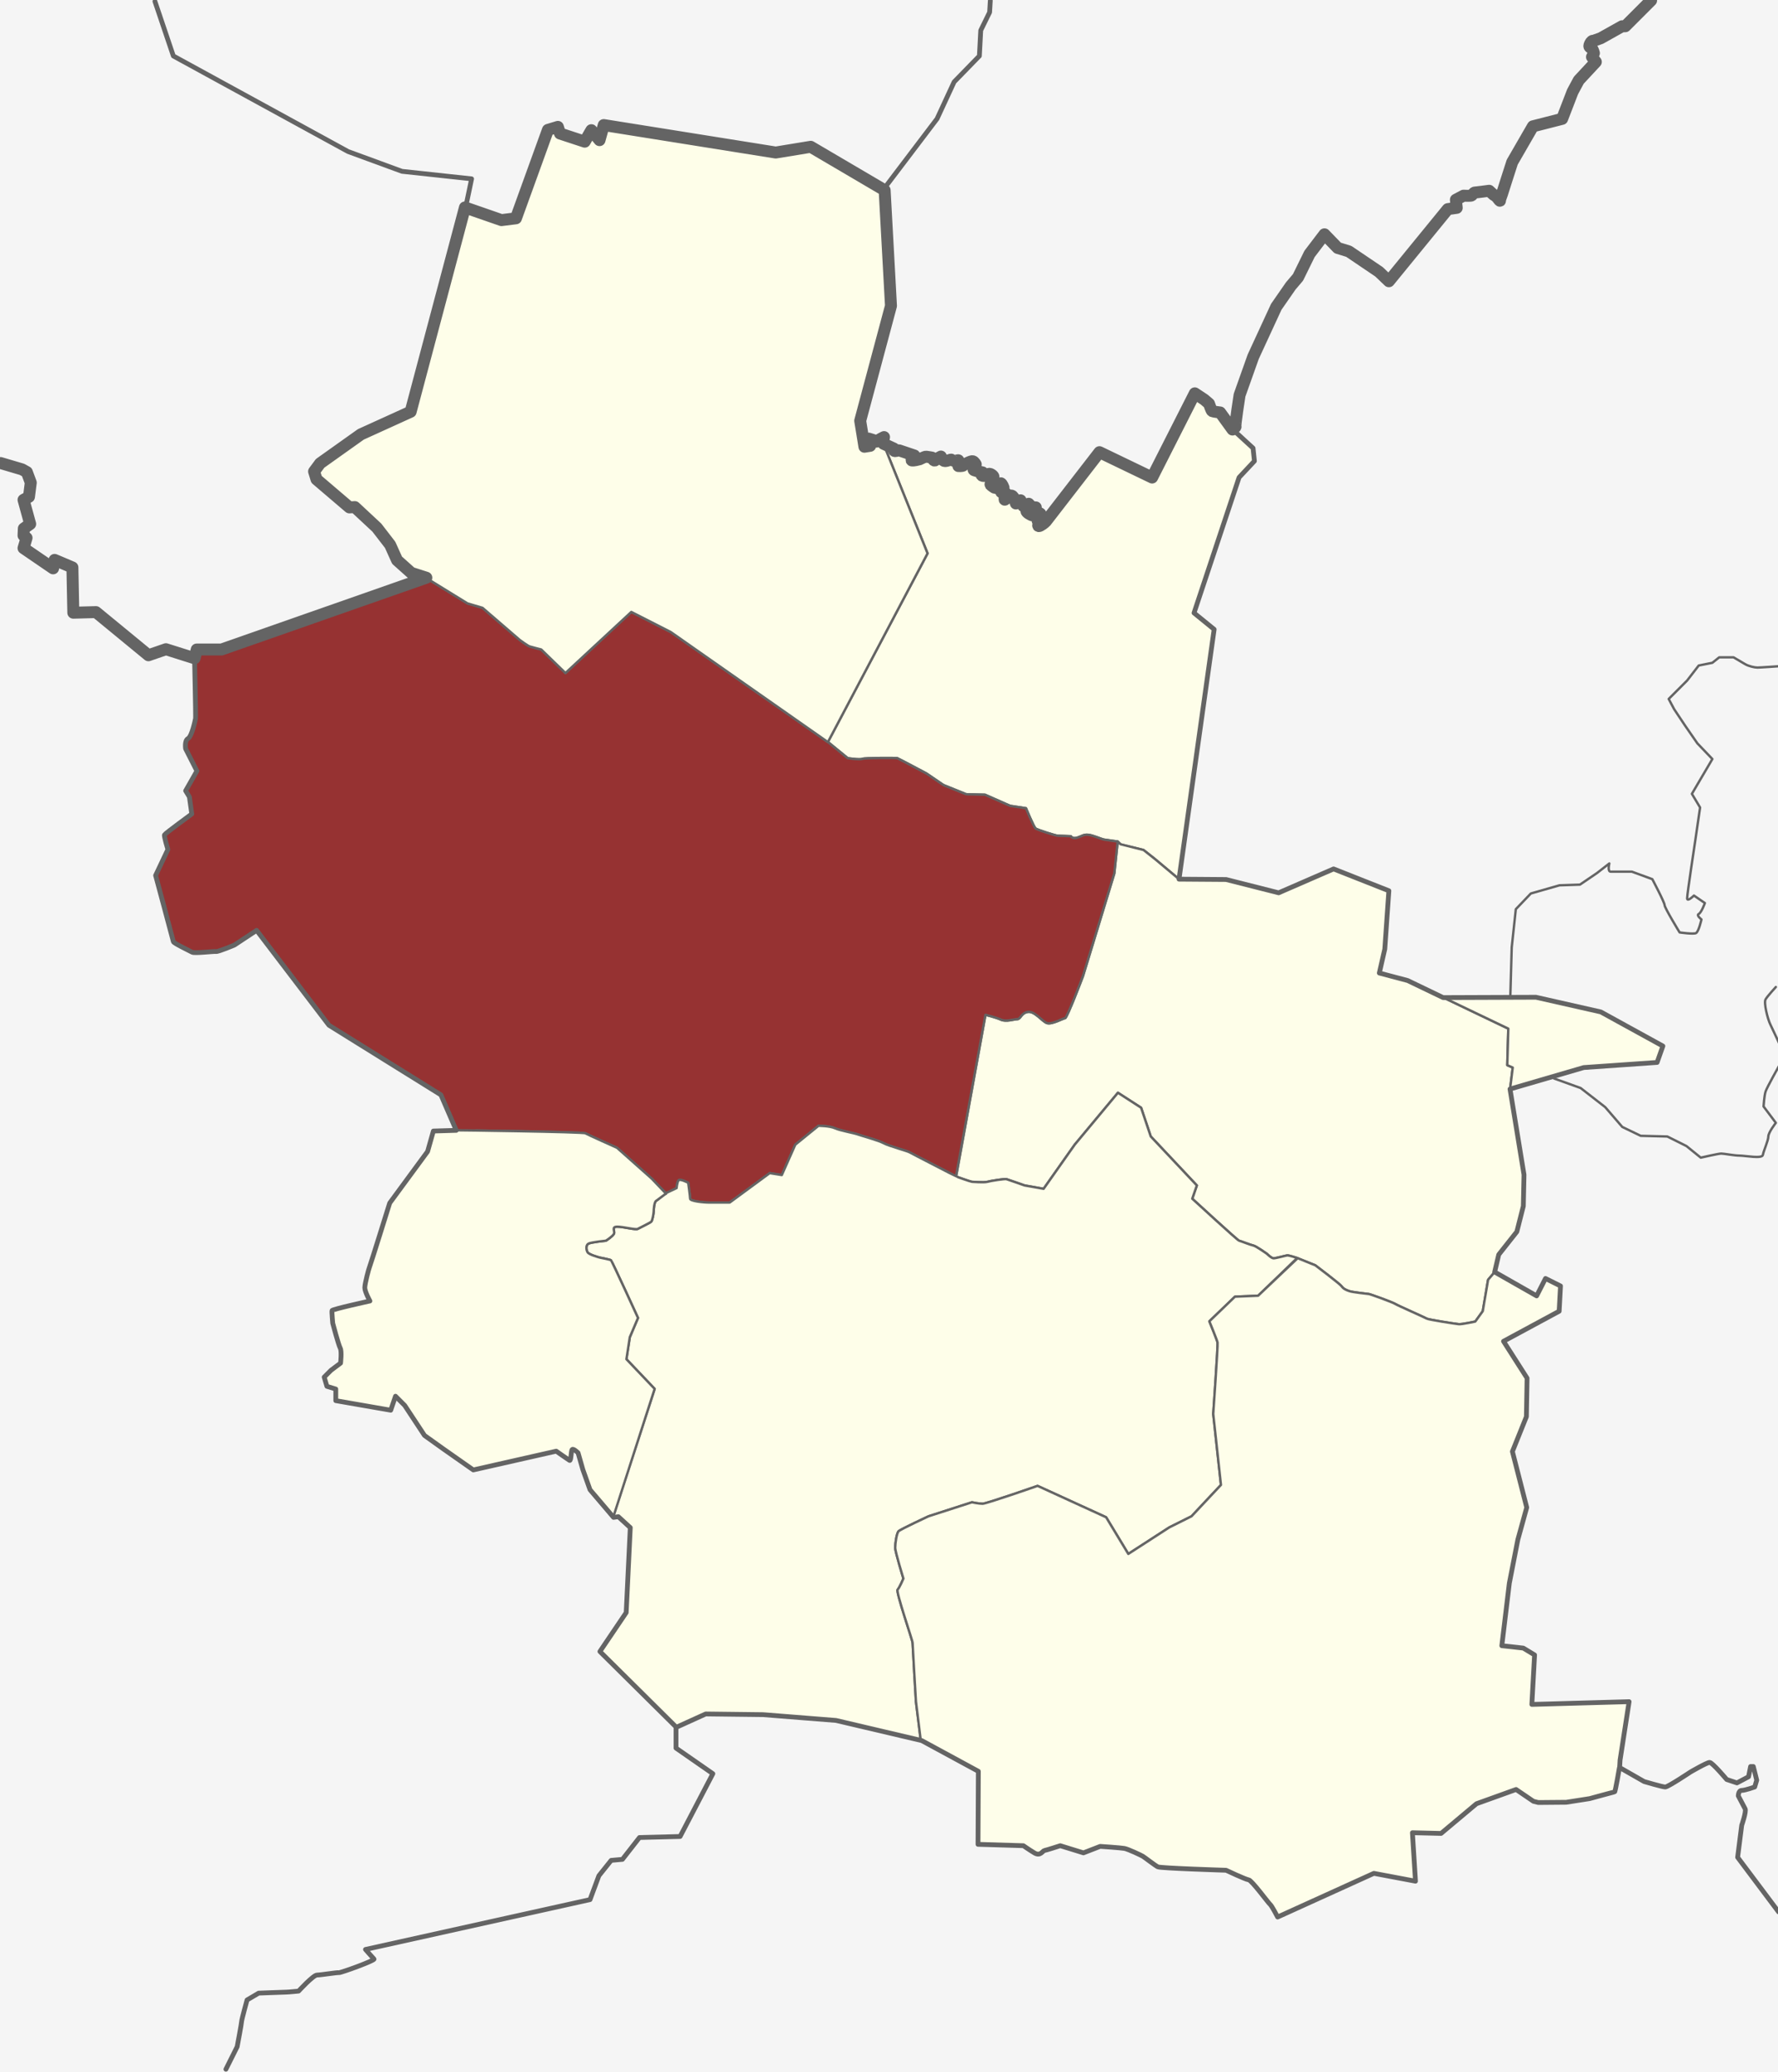
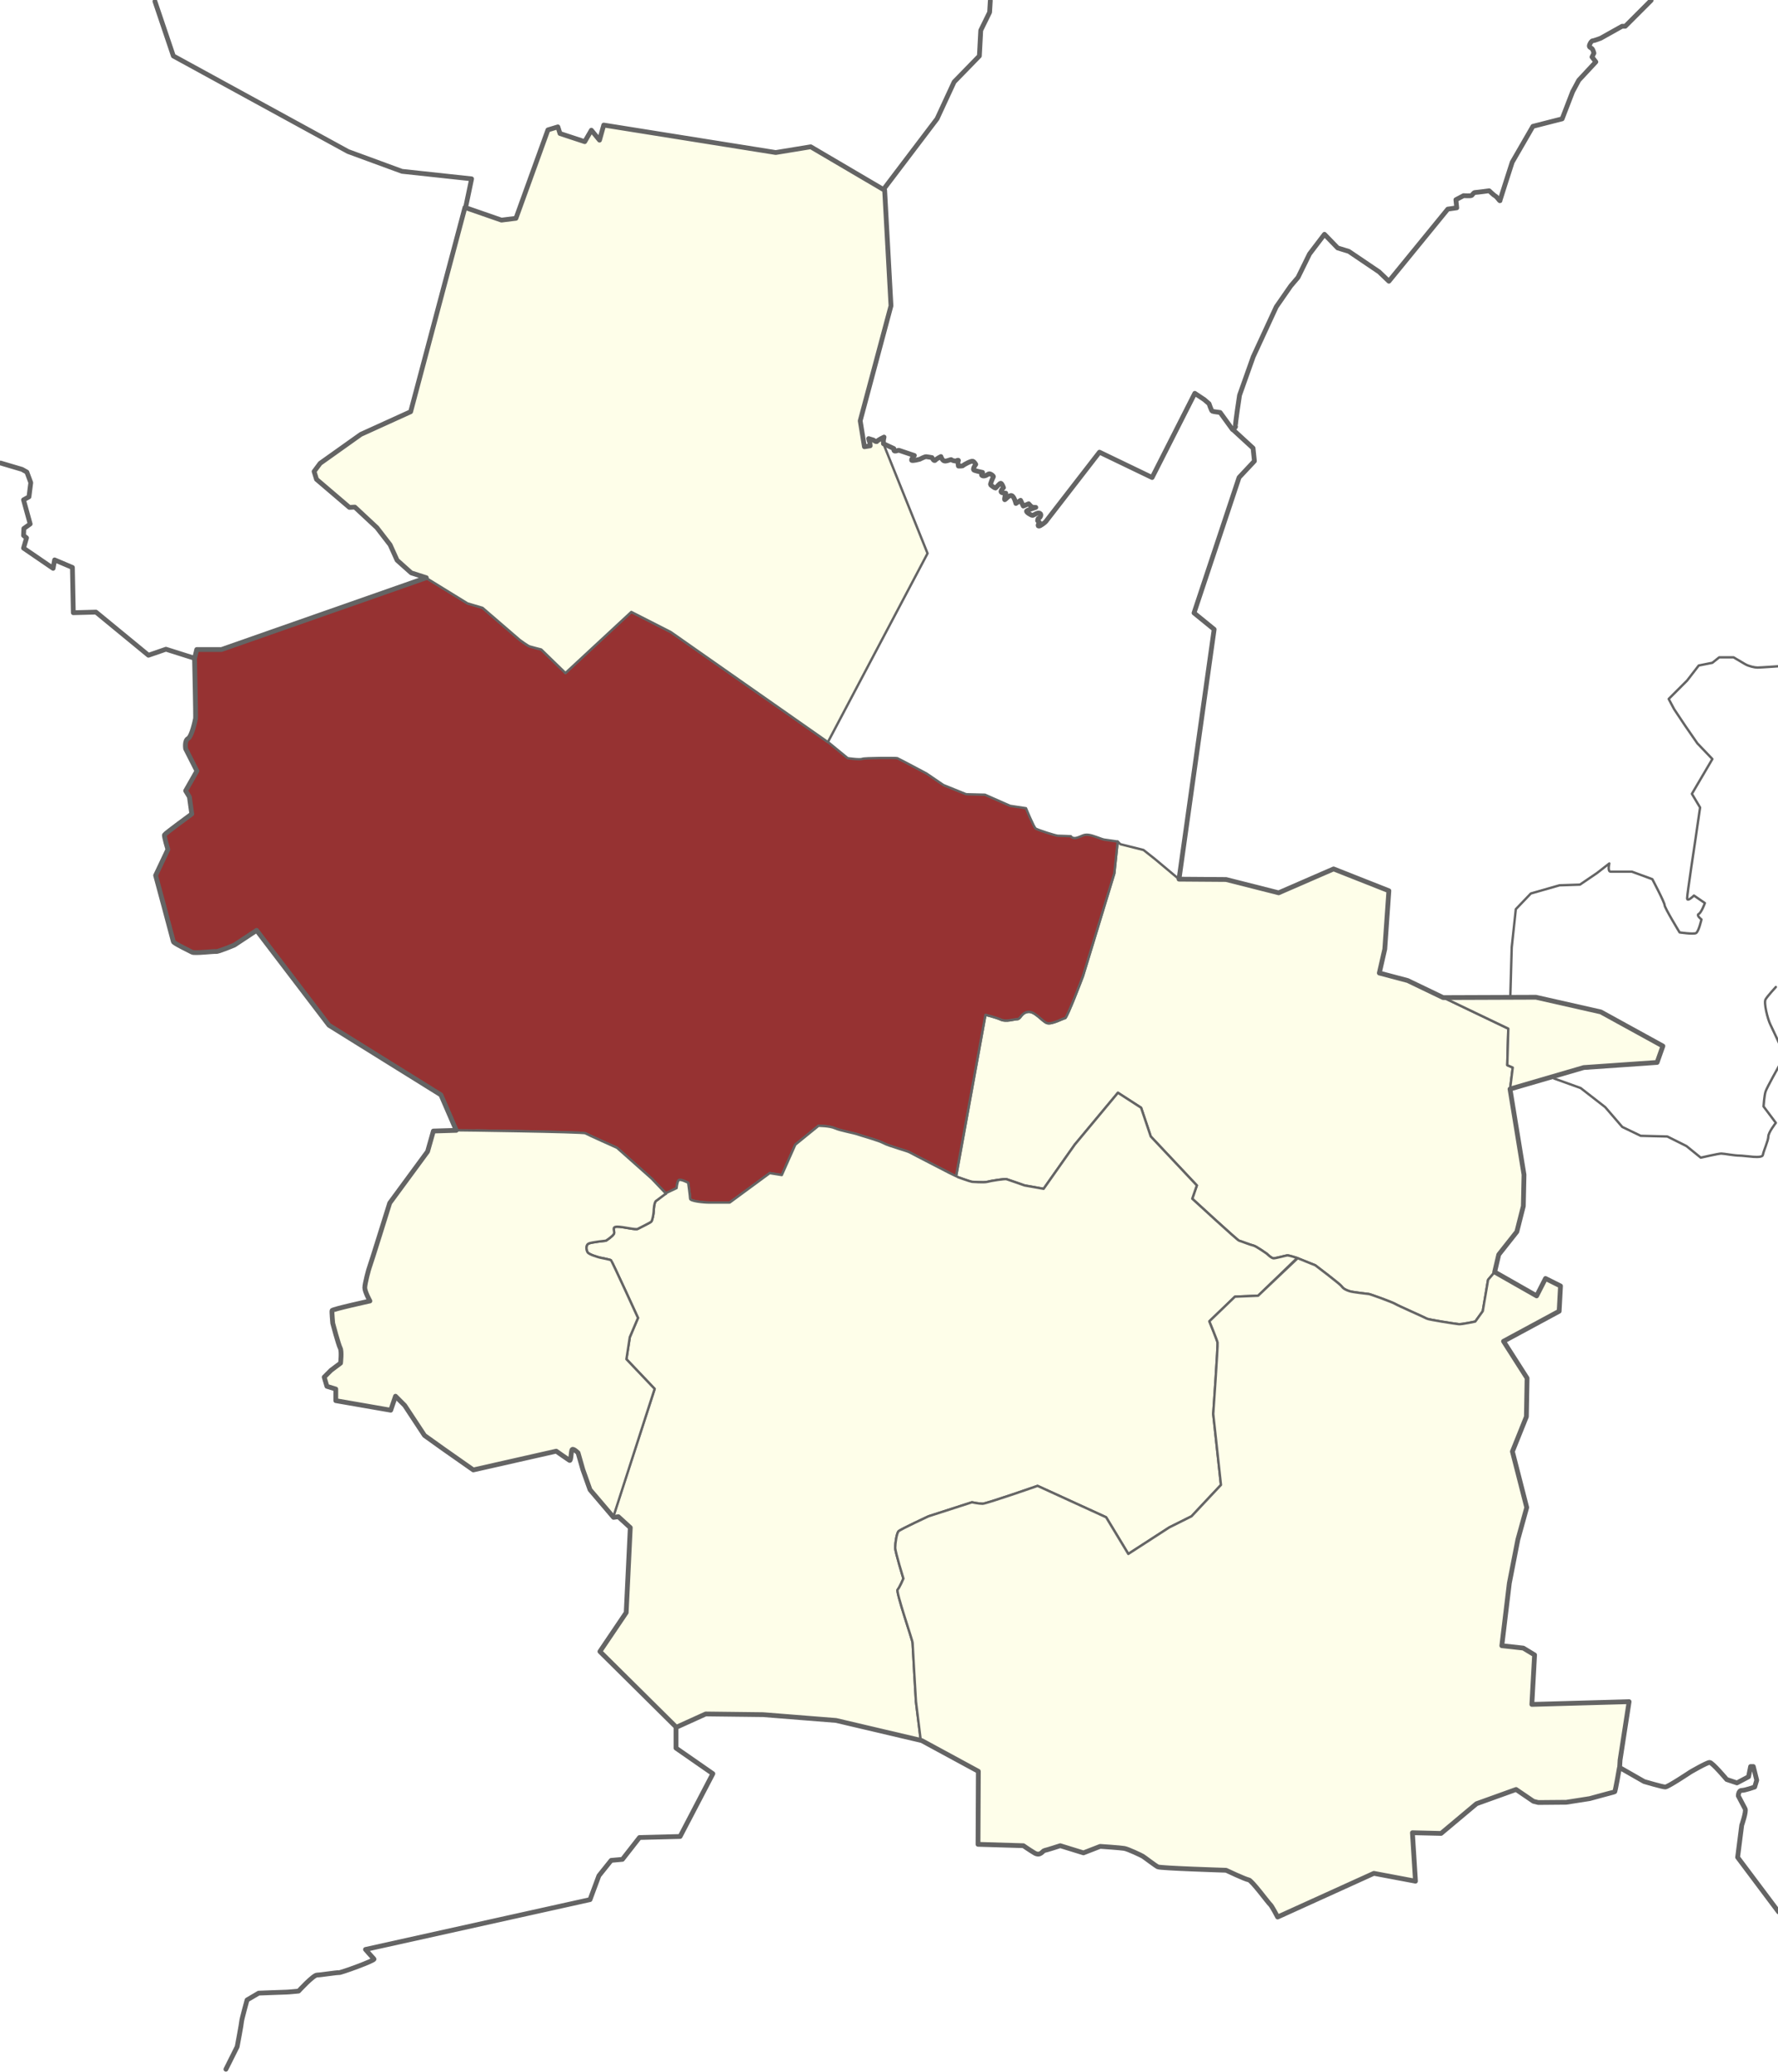
<svg xmlns="http://www.w3.org/2000/svg" xmlns:ns1="http://sodipodi.sourceforge.net/DTD/sodipodi-0.dtd" xmlns:ns2="http://www.inkscape.org/namespaces/inkscape" width="744.09" height="867.147" id="svg2" ns1:version="0.32" ns2:version="0.46" version="1.0" ns1:docname="Billund_municipality.svg" ns2:output_extension="org.inkscape.output.svg.inkscape">
  <defs id="defs4" />
  <ns1:namedview id="base" pagecolor="#ffffff" bordercolor="#666666" borderopacity="1.0" ns2:pageopacity="0.0" ns2:pageshadow="2" ns2:zoom="0.6189191" ns2:cx="442.80769" ns2:cy="421.27993" ns2:document-units="px" ns2:current-layer="svg2" showgrid="false" ns2:window-width="1680" ns2:window-height="964" ns2:window-x="-4" ns2:window-y="-4" />
-   <rect y="0" x="0" height="867.147" width="744.09" id="Denmark-BG" style="opacity:1;fill:#f5f5f5;fill-opacity:1;fill-rule:evenodd;stroke:none;stroke-width:1;stroke-linecap:round;stroke-linejoin:round;stroke-miterlimit:4;stroke-dasharray:none;stroke-dashoffset:0;stroke-opacity:1" />
  <g id="Billund_municipality">
-     <path id="Filskov_sogn" style="fill:#fefee9;fill-rule:evenodd;stroke:#646464;stroke-width:1;stroke-linecap:round;stroke-linejoin:round;stroke-miterlimit:4;stroke-dasharray:none;stroke-opacity:1;fill-opacity:1" d="M 469.114,353.399 L 478.556,355.671 C 478.556,355.671 482.898,359.104 483.403,359.508 C 483.908,359.912 493.3,367.789 493.355,367.835 L 508.121,263.343 L 499.695,256.488 L 518.546,199.792 L 524.973,192.937 L 524.401,187.511 L 517.404,181.227 L 515.804,179.737 L 510.625,172.594 C 510.625,172.594 507.679,172.237 507.321,172.058 C 506.964,171.879 505.982,168.933 505.982,168.933 L 504.018,167.237 L 500.026,164.586 L 482.158,199.815 L 460.124,189.209 C 460.124,189.209 437.901,217.935 437.649,218.251 C 437.396,218.566 435.313,220.271 434.681,220.145 C 434.05,220.018 434.997,218.566 434.997,218.566 L 434.239,217.872 C 434.239,217.872 434.302,216.798 434.744,216.798 C 435.186,216.798 436.133,215.283 435.186,214.778 C 434.239,214.273 432.661,215.599 432.156,215.662 C 431.651,215.725 429.252,214.273 429.631,213.831 C 430.009,213.389 433.482,212.316 433.482,212.316 C 433.482,212.316 432.598,212.253 432.156,212.253 C 431.714,212.253 430.514,210.801 430.514,210.801 L 428.242,211.748 L 427.105,209.349 L 425.148,210.674 C 425.148,210.674 424.453,207.707 423.38,207.391 C 422.307,207.076 420.981,208.907 420.539,209.096 C 420.097,209.285 420.918,206.381 420.918,206.381 C 420.918,206.381 419.276,206.381 418.961,205.876 C 418.645,205.371 419.971,204.045 419.971,204.045 C 419.971,204.045 419.34,202.278 418.834,202.214 C 418.329,202.151 416.814,204.235 416.562,204.235 C 416.309,204.235 414.731,203.098 414.541,202.846 C 414.352,202.593 415.488,199.878 415.741,199.563 C 415.993,199.247 414.415,197.984 413.784,198.3 C 413.152,198.616 412.332,199.373 411.258,199.121 C 410.185,198.868 411.195,197.669 411.195,197.669 C 411.195,197.669 408.733,197.164 407.723,196.785 C 406.713,196.406 408.354,194.323 408.354,194.323 C 408.354,194.323 407.786,193.186 407.091,192.997 C 406.397,192.807 403.43,194.386 403.114,194.765 C 402.798,195.143 401.094,195.017 401.094,195.017 C 401.094,195.017 400.715,193.249 401.031,192.871 C 401.346,192.492 400.715,192.492 400.273,192.807 C 399.831,193.123 398.379,192.618 398.19,192.365 C 398,192.113 396.611,192.934 395.475,192.934 C 394.338,192.934 393.77,191.04 393.77,191.04 C 393.77,191.04 392.065,191.86 391.434,192.555 C 390.803,193.249 390.045,191.482 390.045,191.482 C 390.045,191.482 388.341,191.166 387.646,191.103 C 386.952,191.04 385.247,192.05 384.868,192.176 C 384.489,192.302 382.343,192.807 381.648,192.681 C 380.954,192.555 382.658,190.598 382.658,190.598 C 382.658,190.598 376.724,188.577 376.282,188.451 C 375.84,188.325 375.145,188.83 374.514,188.767 C 373.883,188.704 374.072,187.693 374.072,187.693 L 369.757,185.796 L 388.177,231.563 L 346.471,310.481 L 354.752,317.247 C 354.752,317.247 359.851,318.004 360.81,317.55 C 361.77,317.096 375.049,317.096 375.503,317.247 C 375.958,317.399 387.722,323.659 387.722,323.659 L 394.842,328.507 L 404.334,332.344 L 412.211,332.546 L 422.713,337.191 L 429.378,338.201 C 429.378,338.201 432.609,346.078 433.417,346.684 C 434.225,347.289 441.899,349.713 442.707,349.713 C 443.515,349.713 448.16,349.915 448.16,349.915 C 448.16,349.915 448.766,351.127 450.786,350.521 C 452.806,349.915 453.411,349.107 455.431,349.309 C 457.451,349.511 460.884,351.127 462.096,351.329 C 463.308,351.531 467.751,352.137 467.751,352.137 L 469.114,353.399 z" ns1:nodetypes="ccscccccccccscccccssccsssscsccccsscscsssssscscsscsssscscssscsscccccssccccccsscssscc" />
    <path id="Grene_sogn" style="fill:#fefee9;fill-opacity:1;fill-rule:evenodd;stroke:#646464;stroke-width:1;stroke-linecap:round;stroke-linejoin:round;stroke-miterlimit:4;stroke-dasharray:none;stroke-opacity:1" d="M 603.947,417.365 L 631.224,430.432 L 630.795,445.713 L 633.08,446.712 L 631.938,455.852 L 637.793,491.555 L 637.508,504.693 L 634.794,515.404 L 627.225,524.973 L 625.398,532.424 L 622.759,535.521 L 620.537,548.649 L 617.407,552.991 C 617.407,552.991 611.853,554.203 610.54,554.102 C 609.227,554.001 597.715,552.183 597.11,551.779 C 596.504,551.375 584.992,546.326 583.881,545.619 C 582.77,544.912 573.581,541.58 572.874,541.479 C 572.167,541.378 566.209,540.772 564.694,540.267 C 563.179,539.762 562.17,539.257 561.463,538.247 C 560.756,537.237 550.456,529.462 550.456,529.462 L 542.882,526.432 C 542.68,526.331 539.348,525.221 538.641,525.322 C 537.934,525.423 533.894,526.533 532.986,526.533 C 532.077,526.533 530.158,524.615 530.158,524.615 C 530.158,524.615 525.614,521.383 524.503,521.181 C 523.392,520.979 519.151,519.263 518.545,519.162 C 517.939,519.061 498.955,501.591 498.955,501.591 L 500.873,496.037 L 481.586,475.537 L 477.546,463.52 L 467.852,457.259 L 449.776,478.971 L 436.749,497.45 L 428.772,496.037 C 428.772,496.037 421.905,493.613 421.198,493.411 C 420.491,493.209 414.634,494.118 413.22,494.522 C 411.807,494.926 407.161,494.522 406.758,494.522 C 406.354,494.522 399.992,492.3 400.143,492.3 L 412.413,424.642 C 412.413,424.642 416.654,425.652 418.875,426.662 C 421.097,427.671 424.328,426.46 425.742,426.46 C 427.156,426.46 427.358,423.834 430.185,423.43 C 433.013,423.026 436.042,427.268 438.062,428.075 C 440.082,428.883 444.929,426.056 445.737,426.056 C 446.545,426.056 453.209,408.485 453.209,408.485 L 466.337,365.466 L 467.751,352.137 L 468.862,353.247 L 478.556,355.671 C 478.556,355.671 482.898,359.104 483.403,359.508 C 483.908,359.912 493.3,367.789 493.355,367.835 L 513.119,368.024 L 535.112,373.593 L 558.105,363.596 L 581.24,372.736 L 579.526,397.157 L 577.241,407.154 L 589.095,410.296 L 603.947,417.365 z" ns1:nodetypes="cccccccccccccssssssccsscssccccccccsssccssssscccccsccccccccc" />
    <path id="Grindsted_sogn" style="fill:#963232;fill-opacity:1;fill-rule:evenodd;stroke:#646464;stroke-width:1;stroke-linecap:round;stroke-linejoin:round;stroke-miterlimit:4;stroke-dasharray:none;stroke-opacity:1" d="M 190.948,472.951 C 190.948,472.951 243.974,473.619 244.984,474.224 C 245.993,474.83 258.212,480.283 258.212,480.283 L 272.754,493.209 L 278.813,499.42 L 283.155,497.147 C 283.155,497.147 283.357,494.724 283.963,493.916 C 284.569,493.108 288.002,494.926 288.002,494.926 C 288.002,494.926 288.81,500.581 288.81,501.591 C 288.81,502.601 294.263,503.206 296.889,503.206 C 299.514,503.206 305.371,503.206 305.371,503.206 L 322.134,490.887 L 327.183,491.694 L 332.838,478.971 L 342.533,471.094 C 342.533,471.094 347.178,471.094 349.399,472.104 C 351.621,473.114 357.478,474.123 359.094,474.729 C 360.709,475.335 367.576,477.153 369.798,478.365 C 372.02,479.576 379.694,481.596 380.704,482.202 C 381.714,482.808 399.891,492.098 400.093,492.199 L 412.413,424.642 C 412.413,424.642 416.654,425.652 418.875,426.662 C 421.097,427.671 424.328,426.46 425.742,426.46 C 427.156,426.46 427.358,423.834 430.185,423.43 C 433.013,423.026 436.042,427.268 438.062,428.075 C 440.082,428.883 444.929,426.056 445.737,426.056 C 446.545,426.056 453.209,408.485 453.209,408.485 L 466.337,365.466 L 467.751,352.137 C 467.751,352.137 463.308,351.531 462.096,351.329 C 460.884,351.127 457.451,349.511 455.431,349.309 C 453.411,349.107 452.806,349.915 450.786,350.521 C 448.766,351.127 448.16,349.915 448.16,349.915 C 448.16,349.915 443.515,349.713 442.707,349.713 C 441.899,349.713 434.225,347.289 433.417,346.684 C 432.609,346.078 429.378,338.201 429.378,338.201 L 422.713,337.191 L 412.211,332.546 L 404.334,332.344 L 394.842,328.507 L 387.722,323.659 C 387.722,323.659 375.958,317.399 375.503,317.247 C 375.049,317.096 361.77,317.096 360.81,317.55 C 359.851,318.004 354.752,317.247 354.752,317.247 L 346.622,310.582 L 280.731,264.484 L 264.2,256.06 L 236.638,281.623 L 226.498,271.769 C 226.498,271.769 222.499,270.769 221.642,270.484 C 220.786,270.198 217.501,267.77 217.501,267.77 L 201.935,254.346 L 195.651,252.49 L 178.323,241.829 L 92.681,271.789 L 82.327,271.789 L 81.28,275.609 C 81.117,275.768 81.973,299.76 81.831,300.617 C 81.688,301.474 80.26,308.186 78.689,309.043 C 77.118,309.899 77.689,313.327 77.689,313.327 L 82.402,322.61 L 77.689,330.893 L 79.26,333.463 L 80.26,340.604 C 80.26,340.604 69.12,348.744 68.835,349.315 C 68.549,349.887 70.263,355.456 70.263,355.456 L 65.122,366.31 C 65.122,366.31 72.405,393.301 72.548,394.015 C 72.691,394.729 79.403,397.871 80.402,398.442 C 81.402,399.013 89.4,398.014 90.399,398.157 C 91.399,398.299 98.111,395.443 98.111,395.443 L 107.394,389.302 L 137.67,429.004 L 184.512,458.137 L 190.948,472.951 z" ns1:nodetypes="csccccscsscccccssssccssssscccssscssccccccssccccccscccccccsscccccsccsssccccc" />
    <path id="Hejnsvig_sogn" style="fill:#fefee9;fill-opacity:1;fill-rule:evenodd;stroke:#646464;stroke-width:1;stroke-linecap:round;stroke-linejoin:round;stroke-miterlimit:4;stroke-dasharray:none;stroke-opacity:1" d="M 278.661,499.268 C 278.661,499.268 275.379,501.995 274.571,502.5 C 273.764,503.004 273.562,506.236 273.562,506.943 C 273.562,507.65 273.057,510.679 272.552,511.184 C 272.047,511.689 267.806,513.709 266.897,514.213 C 265.988,514.718 260.939,513.305 258.313,513.305 C 255.688,513.305 257.505,515.223 256.899,516.334 C 256.294,517.445 253.567,519.162 253.567,519.162 C 253.567,519.162 247.508,519.768 246.296,520.373 C 245.085,520.979 245.286,522.999 245.892,524.009 C 246.498,525.019 250.639,526.129 251.043,526.23 C 251.446,526.331 255.284,527.038 255.688,527.341 C 256.092,527.644 266.998,551.476 266.998,551.476 L 263.564,559.555 L 262.151,568.744 L 273.966,581.165 L 256.597,634.484 L 256.774,634.937 L 258.773,634.651 L 263.772,639.221 L 262.058,674.781 L 251.061,691.062 L 282.98,722.551 L 295.333,717.196 L 319.325,717.482 L 349.887,719.909 L 385.339,728.265 L 383.33,712.038 C 383.33,712.038 381.916,688.408 381.916,687.398 C 381.916,686.389 374.847,665.99 375.655,665.182 C 376.463,664.374 378.079,660.537 378.079,660.537 C 378.079,660.537 374.645,649.429 374.645,647.611 C 374.645,645.794 375.251,641.552 376.059,640.745 C 376.867,639.937 388.581,634.484 388.581,634.484 L 406.758,628.627 C 406.758,628.627 409.585,629.233 411.201,629.233 C 412.816,629.233 434.225,621.76 434.225,621.76 L 462.904,634.888 L 472.194,650.237 L 489.361,639.129 L 498.652,634.484 L 510.971,621.356 L 507.74,591.667 C 507.74,591.667 509.76,562.786 509.558,561.776 C 509.356,560.766 506.124,552.89 506.124,552.89 L 516.828,542.59 L 526.523,542.186 L 542.882,526.382 C 542.68,526.331 539.348,525.221 538.641,525.322 C 537.934,525.423 533.894,526.533 532.986,526.533 C 532.077,526.533 530.158,524.615 530.158,524.615 C 530.158,524.615 525.614,521.383 524.503,521.181 C 523.392,520.979 519.151,519.263 518.545,519.162 C 517.939,519.061 498.955,501.591 498.955,501.591 L 500.873,496.037 L 481.586,475.537 L 477.546,463.52 L 467.852,457.259 L 449.776,478.971 L 436.749,497.45 L 428.772,496.037 C 428.772,496.037 421.905,493.613 421.198,493.411 C 420.491,493.209 414.634,494.118 413.22,494.522 C 411.807,494.926 407.161,494.522 406.758,494.522 C 406.354,494.522 399.992,492.3 399.941,492.199 C 399.891,492.098 381.714,482.808 380.704,482.202 C 379.694,481.596 372.02,479.576 369.798,478.365 C 367.576,477.153 360.709,475.335 359.094,474.729 C 357.478,474.123 351.621,473.114 349.399,472.104 C 347.178,471.094 342.533,471.094 342.533,471.094 L 332.838,478.971 L 327.183,491.694 L 322.134,490.887 L 305.371,503.206 C 305.371,503.206 299.514,503.206 296.889,503.206 C 294.263,503.206 288.81,502.601 288.81,501.591 C 288.81,500.581 288.002,494.926 288.002,494.926 C 288.002,494.926 284.569,493.108 283.963,493.916 C 283.357,494.724 283.155,497.147 283.155,497.147 L 278.661,499.268 z" ns1:nodetypes="csssssscssssccccccccccccccccsscssccscccccccsccccsscssccccccccssscsssscccccsscscc" />
    <path ns1:nodetypes="ccccccccccc" d="M 603.947,417.365 L 631.224,430.432 L 630.795,445.713 L 633.08,446.712 L 631.938,455.852 L 662.785,446.712 L 693.489,444.57 L 695.917,437.715 L 669.926,423.434 L 642.792,417.293 L 603.947,417.365 z" style="fill:#fefee9;fill-opacity:1;fill-rule:evenodd;stroke:#646464;stroke-width:1;stroke-linecap:round;stroke-linejoin:round;stroke-miterlimit:4;stroke-dasharray:none;stroke-opacity:1" id="Lindeballe_sogn" />
    <path style="fill:none;fill-rule:evenodd;stroke:#646464;stroke-width:1px;stroke-linecap:round;stroke-linejoin:round;stroke-opacity:1" d="M 744.901,437.287 C 744.901,437.287 742.045,431.003 740.903,428.718 C 739.76,426.433 738.046,419.578 738.903,418.15 C 739.76,416.722 743.188,413.009 743.188,413.009 M 632.081,416.436 L 632.652,396.443 L 634.366,380.448 L 640.649,373.879 L 652.645,370.451 L 661.214,370.166 L 668.355,365.31 L 673.496,361.311 C 673.496,361.311 672.639,364.739 674.067,364.739 C 675.495,364.739 682.921,364.739 682.921,364.739 L 691.49,367.881 C 691.49,367.881 696.631,377.592 696.631,378.734 C 696.631,379.877 702.915,390.159 702.915,390.159 C 702.915,390.159 708.627,391.016 709.77,390.445 C 710.912,389.874 712.055,384.732 712.055,384.732 C 712.055,384.732 709.77,383.019 710.912,382.447 C 712.055,381.876 713.483,377.877 713.483,377.877 L 708.913,374.736 C 708.913,374.736 706.057,377.592 706.057,375.878 C 706.057,374.164 709.484,351.6 709.484,351.6 L 711.484,337.89 L 708.056,332.178 L 716.625,317.611 L 710.341,311.042 L 705.2,303.616 L 700.63,296.761 L 698.345,292.477 L 706.057,284.765 L 710.912,278.481 L 716.625,277.339 L 719.481,275.054 L 725.479,275.054 C 725.479,275.054 728.906,277.053 730.335,277.91 C 731.763,278.767 734.333,279.338 735.476,279.338 C 736.618,279.338 744.616,278.767 744.616,278.767 M 650.361,451.282 L 661.5,455.281 L 671.782,463.278 L 678.923,471.561 L 686.634,475.274 L 697.774,475.56 L 705.771,479.559 L 711.769,484.414 C 711.769,484.414 719.195,482.701 720.338,482.701 C 721.48,482.701 725.765,483.557 728.05,483.557 C 730.335,483.557 737.475,484.986 737.761,483.272 C 738.046,481.558 740.046,477.274 740.046,475.56 C 740.046,473.846 743.188,469.848 743.188,469.848 L 738.046,462.993 C 738.046,462.993 738.332,458.423 738.903,456.709 C 739.474,454.995 744.616,445.855 744.616,445.855" id="Lindeballe_sogn_(Vejle_Kommune)" ns1:nodetypes="csscccccccccsccscscsccscccccccccccccsscccccccccssssccsc" />
    <path id="Sønder_Omme_sogn" style="fill:#fefee9;fill-opacity:1;fill-rule:evenodd;stroke:#646464;stroke-width:1;stroke-linecap:round;stroke-linejoin:round;stroke-miterlimit:4;stroke-dasharray:none;stroke-opacity:1" d="M 178.323,241.829 L 195.651,252.49 L 201.935,254.346 L 217.501,267.77 C 217.501,267.77 220.786,270.198 221.642,270.484 C 222.499,270.769 226.498,271.769 226.498,271.769 L 236.638,281.623 L 264.2,256.06 L 280.731,264.484 L 346.471,310.532 L 388.177,231.563 L 369.757,185.796 L 369.716,184.158 L 369.968,182.895 C 369.968,182.895 367.317,184.158 367.064,184.663 C 366.812,185.168 365.549,184.158 365.549,184.158 L 363.529,183.527 L 364.034,185.294 L 364.16,186.557 L 361.761,186.936 L 359.993,176.077 L 372.873,127.968 L 370.221,79.607 L 339.285,61.424 L 324.638,63.824 L 252.664,52.333 L 250.897,58.646 L 247.487,54.48 L 244.709,59.278 L 234.355,55.869 L 233.472,53.091 L 229.305,54.353 L 215.92,91.35 L 209.859,92.108 L 194.581,86.804 L 171.852,172.289 L 151.018,181.759 L 133.971,193.881 L 131.446,197.29 L 132.456,200.573 L 146.22,212.316 L 148.492,212.19 L 157.71,220.776 L 163.266,227.973 L 166.17,234.413 L 172.105,239.716 L 178.323,241.829 z" ns1:nodetypes="ccccscccccccccscccccccccccccccccccccccccccccccc" />
    <path id="Stenderup_sogn" style="fill:#fefee9;fill-rule:evenodd;stroke:#646464;stroke-width:1;stroke-linecap:round;stroke-linejoin:round;stroke-miterlimit:4;stroke-dasharray:none;stroke-opacity:1;fill-opacity:1" d="M 256.685,634.71 L 273.966,581.165 L 262.151,568.744 L 263.564,559.555 L 266.998,551.476 C 266.998,551.476 256.092,527.644 255.688,527.341 C 255.284,527.038 251.446,526.331 251.043,526.23 C 250.639,526.129 246.498,525.019 245.892,524.009 C 245.286,522.999 245.085,520.979 246.296,520.373 C 247.508,519.768 253.567,519.162 253.567,519.162 C 253.567,519.162 256.294,517.445 256.899,516.334 C 257.505,515.223 255.688,513.305 258.313,513.305 C 260.939,513.305 265.988,514.718 266.897,514.213 C 267.806,513.709 272.047,511.689 272.552,511.184 C 273.057,510.679 273.562,507.65 273.562,506.943 C 273.562,506.236 273.764,503.004 274.571,502.5 C 275.379,501.995 278.611,499.369 278.762,499.521 L 272.754,493.209 L 258.212,480.283 C 258.212,480.283 245.993,474.83 244.984,474.224 C 243.974,473.619 190.958,472.912 190.948,472.951 L 181.37,473.275 L 178.942,481.844 L 163.09,503.408 C 163.09,503.408 154.95,529.543 154.664,530.114 C 154.379,530.685 152.665,537.112 152.665,538.825 C 152.665,540.539 154.807,544.395 154.807,544.395 C 154.807,544.395 139.098,547.822 138.955,548.394 C 138.812,548.965 139.241,553.678 139.241,553.678 C 139.241,553.678 141.668,562.817 142.382,564.103 C 143.096,565.388 142.525,570.386 142.525,570.386 L 138.526,573.385 L 135.67,576.242 L 136.813,580.098 L 140.526,581.24 L 140.526,586.096 L 163.518,590.094 L 165.518,584.239 L 169.374,588.095 L 177.657,600.662 L 185.654,606.375 L 198.079,615.086 L 232.782,607.232 C 232.782,607.232 237.637,610.659 238.351,611.088 C 239.065,611.516 238.923,606.946 239.494,606.518 C 240.065,606.089 241.922,607.946 241.922,607.946 L 243.921,614.943 L 246.92,623.369 L 256.685,634.71 z" ns1:nodetypes="cccccsssscsssssscccsccccsscscscccccccccccccsscccc" />
    <path id="Vorbasse_sogn" style="opacity:0.98;fill:#fefee9;fill-opacity:1;fill-rule:evenodd;stroke:#646464;stroke-width:1;stroke-linecap:round;stroke-linejoin:round;stroke-miterlimit:4;stroke-dasharray:none;stroke-opacity:1" d="M 385.339,728.265 L 383.33,712.038 C 383.33,712.038 381.916,688.408 381.916,687.398 C 381.916,686.389 374.847,665.99 375.655,665.182 C 376.463,664.374 378.079,660.537 378.079,660.537 C 378.079,660.537 374.645,649.429 374.645,647.611 C 374.645,645.794 375.251,641.552 376.059,640.745 C 376.867,639.937 388.581,634.484 388.581,634.484 L 406.758,628.627 C 406.758,628.627 409.585,629.233 411.201,629.233 C 412.816,629.233 434.225,621.76 434.225,621.76 L 462.904,634.888 L 472.194,650.237 L 489.361,639.129 L 498.652,634.484 L 510.971,621.356 L 507.74,591.667 C 507.74,591.667 509.76,562.786 509.558,561.776 C 509.356,560.766 506.124,552.89 506.124,552.89 L 516.828,542.59 L 526.523,542.186 L 543.084,526.483 L 550.456,529.462 C 550.456,529.462 560.756,537.237 561.463,538.247 C 562.17,539.257 563.179,539.762 564.694,540.267 C 566.209,540.772 572.167,541.378 572.874,541.479 C 573.581,541.58 582.77,544.912 583.881,545.619 C 584.992,546.326 596.504,551.375 597.11,551.779 C 597.715,552.183 609.227,554.001 610.54,554.102 C 611.853,554.203 617.407,552.991 617.407,552.991 L 620.537,548.649 L 622.759,535.521 L 625.398,532.424 L 643.077,542.253 L 646.79,534.969 L 653.074,538.111 L 652.503,548.679 L 629.225,561.247 L 639.078,576.67 L 638.793,592.808 L 632.938,607.374 L 638.936,630.795 L 635.223,644.22 L 631.652,662.499 L 628.51,688.634 L 637.508,689.633 L 642.22,692.49 L 641.078,713.197 L 681.779,712.055 L 677.994,736.511 C 677.994,736.511 675.995,749.828 675.709,749.828 C 675.424,749.828 665.284,752.613 665.284,752.613 L 655.477,754.148 L 643.763,754.249 L 641.744,753.744 L 634.473,748.796 L 617.912,754.754 L 603.09,767.18 L 591.094,766.894 L 592.379,787.173 L 574.956,783.889 L 534.684,802.168 C 534.684,802.168 532.256,797.456 531.542,796.884 C 530.828,796.313 523.83,786.745 522.545,786.602 C 521.26,786.459 513.119,782.603 513.119,782.603 C 513.119,782.603 485.7,781.746 484.557,781.175 C 483.415,780.604 478.988,777.177 478.273,776.748 C 477.559,776.32 472.133,773.749 470.562,773.463 C 468.991,773.178 460.422,772.607 460.422,772.607 L 453.424,775.32 L 443.713,772.321 C 443.713,772.321 438.001,774.177 437.144,774.32 C 436.287,774.463 435.43,776.891 432.86,775.32 C 430.289,773.749 428.29,772.321 428.29,772.321 L 409.296,771.75 L 409.439,741.188 L 385.339,728.265 z" ns1:nodetypes="ccsscssccscccccccscccccsssssscccccccccccccccccccccscccccccccccsscssscccsscccc" />
  </g>
  <g id="other">
    <path id="municipality_borders" style="fill:none;fill-rule:evenodd;stroke:#646464;stroke-width:2;stroke-linecap:round;stroke-linejoin:round;stroke-miterlimit:4;stroke-dasharray:none;stroke-opacity:1" d="M 0.253,193.754 L 9.218,196.406 L 11.238,197.542 L 12.879,201.962 L 12.122,207.897 L 9.849,209.159 L 12.627,219.261 L 9.975,221.155 L 9.849,224.059 L 11.112,225.069 L 9.849,229.362 L 22.223,237.822 L 22.855,234.287 L 30.305,237.443 L 30.683,256.384 L 40.154,256.131 L 62.124,274.188 L 69.448,271.662 L 81.444,275.45 L 82.327,271.789 L 92.681,271.789 L 178.418,241.737 L 172.105,239.716 L 166.17,234.413 L 163.266,227.973 L 157.71,220.776 L 148.492,212.19 L 146.22,212.316 L 132.456,200.573 L 131.446,197.29 L 133.971,193.881 L 151.018,181.759 L 171.852,172.289 L 194.581,86.804 L 209.859,92.108 L 215.92,91.35 L 229.305,54.353 L 233.472,53.091 L 234.355,55.869 L 244.709,59.278 L 247.487,54.48 L 250.897,58.646 L 252.664,52.333 L 324.638,63.824 L 339.285,61.424 L 370.221,79.607 L 372.873,127.968 L 359.993,176.077 L 361.761,186.936 L 364.16,186.557 L 364.034,185.294 L 363.529,183.527 L 365.549,184.158 C 365.549,184.158 366.812,185.168 367.064,184.663 C 367.317,184.158 369.968,182.895 369.968,182.895 L 369.716,184.158 L 369.716,185.673 L 374.072,187.693 C 374.072,187.693 373.883,188.704 374.514,188.767 C 375.145,188.83 375.84,188.325 376.282,188.451 C 376.724,188.577 382.658,190.598 382.658,190.598 C 382.658,190.598 380.954,192.555 381.648,192.681 C 382.343,192.807 384.489,192.302 384.868,192.176 C 385.247,192.05 386.952,191.04 387.646,191.103 C 388.341,191.166 390.045,191.482 390.045,191.482 C 390.045,191.482 390.803,193.249 391.434,192.555 C 392.065,191.86 393.77,191.04 393.77,191.04 C 393.77,191.04 394.338,192.934 395.475,192.934 C 396.611,192.934 398,192.113 398.19,192.365 C 398.379,192.618 399.831,193.123 400.273,192.807 C 400.715,192.492 401.346,192.492 401.031,192.871 C 400.715,193.249 401.094,195.017 401.094,195.017 C 401.094,195.017 402.798,195.143 403.114,194.765 C 403.43,194.386 406.397,192.807 407.091,192.997 C 407.786,193.186 408.354,194.323 408.354,194.323 C 408.354,194.323 406.713,196.406 407.723,196.785 C 408.733,197.164 411.195,197.669 411.195,197.669 C 411.195,197.669 410.185,198.868 411.258,199.121 C 412.332,199.373 413.152,198.616 413.784,198.3 C 414.415,197.984 415.993,199.247 415.741,199.563 C 415.488,199.878 414.352,202.593 414.541,202.846 C 414.731,203.098 416.309,204.235 416.562,204.235 C 416.814,204.235 418.329,202.151 418.834,202.214 C 419.34,202.278 419.971,204.045 419.971,204.045 C 419.971,204.045 418.645,205.371 418.961,205.876 C 419.276,206.381 420.918,206.381 420.918,206.381 C 420.918,206.381 420.097,209.285 420.539,209.096 C 420.981,208.907 422.307,207.076 423.38,207.391 C 424.453,207.707 425.148,210.674 425.148,210.674 L 427.105,209.349 L 428.242,211.748 L 430.514,210.801 C 430.514,210.801 431.714,212.253 432.156,212.253 C 432.598,212.253 433.482,212.316 433.482,212.316 C 433.482,212.316 430.009,213.389 429.631,213.831 C 429.252,214.273 431.651,215.725 432.156,215.662 C 432.661,215.599 434.239,214.273 435.186,214.778 C 436.133,215.283 435.186,216.798 434.744,216.798 C 434.302,216.798 434.239,217.872 434.239,217.872 L 434.997,218.566 C 434.997,218.566 434.05,220.018 434.681,220.145 C 435.313,220.271 437.396,218.566 437.649,218.251 C 437.901,217.935 460.124,189.209 460.124,189.209 L 482.158,199.815 L 500.026,164.586 L 504.018,167.237 L 505.982,168.933 C 505.982,168.933 506.964,171.879 507.321,172.058 C 507.679,172.237 510.625,172.594 510.625,172.594 L 515.804,179.737 C 515.804,179.737 517.321,178.754 517.054,178.397 C 516.786,178.04 518.75,165.362 518.75,165.362 L 524.464,149.29 L 534.107,128.397 L 540.179,119.647 L 543.214,116.076 L 548.036,106.254 L 554.286,98.04 L 559.821,103.754 L 564.464,105.183 L 577.143,113.754 L 581.25,117.683 L 605.893,87.504 L 609.643,86.969 L 609.286,83.576 L 612.5,81.879 C 612.5,81.879 615.536,82.058 615.893,81.79 C 616.25,81.522 616.696,80.54 617.321,80.54 C 617.946,80.54 623.214,79.826 623.214,79.826 C 623.214,79.826 625.268,81.79 625.714,81.969 C 626.161,82.147 627.143,83.397 627.143,83.397 C 627.143,83.397 627.768,84.29 627.768,83.933 C 627.768,83.576 632.857,67.862 632.857,67.862 L 641.518,52.862 L 653.75,49.737 L 658.125,38.397 L 660.714,33.576 L 667.857,25.897 L 666.25,23.844 L 667.054,22.237 C 667.054,22.237 666.696,20.808 666.25,20.362 C 665.804,19.915 664.911,19.826 665.179,18.933 C 665.446,18.04 666.071,17.058 666.607,17.058 C 667.143,17.058 669.911,15.987 669.911,15.987 L 678.839,10.987 L 680.179,10.987 L 690.982,0.183 M 64.836,0.571 L 72.548,23.421 L 145.667,63.408 L 168.231,71.691 L 197.365,74.833 L 194.794,87.115 M 369.737,79.26 L 392.159,49.698 L 399.299,34.275 L 409.867,23.421 L 410.438,12.71 L 414.151,5.141 L 414.437,0.286 M 94.541,865.862 L 99.254,856.437 C 99.254,856.437 101.11,846.583 101.11,845.869 C 101.11,845.154 103.395,836.871 103.395,836.871 L 108.251,834.015 C 108.251,834.015 118.961,833.587 119.818,833.587 C 120.675,833.587 124.959,833.158 124.959,833.158 C 124.959,833.158 131.1,826.446 132.671,826.446 C 134.242,826.446 141.097,825.304 141.811,825.447 C 142.525,825.589 157.092,820.305 156.521,819.734 C 155.949,819.163 152.95,815.735 152.95,815.735 L 246.92,794.885 L 250.633,784.888 L 255.774,778.462 L 260.487,778.033 L 267.627,768.893 L 284.622,768.465 L 298.332,742.188 L 282.908,731.477 L 282.908,722.623 L 251.061,691.062 L 262.058,674.781 L 263.772,639.221 L 258.773,634.651 L 256.774,634.937 L 246.92,623.369 L 243.921,614.943 L 241.922,607.946 C 241.922,607.946 240.065,606.089 239.494,606.518 C 238.923,606.946 239.065,611.516 238.351,611.088 C 237.637,610.659 232.782,607.232 232.782,607.232 L 198.079,615.086 L 185.654,606.375 L 177.657,600.662 L 169.374,588.095 L 165.518,584.239 L 163.518,590.094 L 140.526,586.096 L 140.526,581.24 L 136.813,580.098 L 135.67,576.242 L 138.526,573.385 L 142.525,570.386 C 142.525,570.386 143.096,565.388 142.382,564.103 C 141.668,562.817 139.241,553.678 139.241,553.678 C 139.241,553.678 138.812,548.965 138.955,548.394 C 139.098,547.822 154.807,544.395 154.807,544.395 C 154.807,544.395 152.665,540.539 152.665,538.825 C 152.665,537.112 154.379,530.685 154.664,530.114 C 154.95,529.543 163.09,503.408 163.09,503.408 L 178.942,481.844 L 181.37,473.275 L 190.938,472.989 L 184.512,458.137 L 137.67,429.004 L 107.394,389.302 L 98.111,395.443 C 98.111,395.443 91.399,398.299 90.399,398.157 C 89.4,398.014 81.402,399.013 80.402,398.442 C 79.403,397.871 72.691,394.729 72.548,394.015 C 72.405,393.301 65.122,366.31 65.122,366.31 L 70.263,355.456 C 70.263,355.456 68.549,349.887 68.835,349.315 C 69.12,348.744 80.26,340.604 80.26,340.604 L 79.26,333.463 L 77.689,330.893 L 82.402,322.61 L 77.689,313.327 C 77.689,313.327 77.118,309.899 78.689,309.043 C 80.26,308.186 81.688,301.474 81.831,300.617 C 81.973,299.76 81.402,275.196 81.402,275.196 M 515.69,179.513 L 524.401,187.511 L 524.973,192.937 L 518.546,199.792 L 499.695,256.488 L 508.121,263.343 L 493.411,367.881 L 513.119,368.024 L 535.112,373.593 L 558.105,363.596 L 581.24,372.736 L 579.526,397.157 L 577.241,407.154 L 589.095,410.296 L 603.947,417.436 L 642.792,417.293 L 669.926,423.434 L 695.917,437.715 L 693.489,444.57 L 662.785,446.712 L 631.938,455.709 L 637.793,491.555 L 637.508,504.693 L 634.794,515.404 L 627.225,524.973 L 625.511,532.256 L 643.077,542.253 L 646.79,534.969 L 653.074,538.111 L 652.503,548.679 L 629.225,561.247 L 639.078,576.67 L 638.793,592.808 L 632.938,607.374 L 638.936,630.795 L 635.223,644.22 L 631.652,662.499 L 628.51,688.634 L 637.508,689.633 L 642.22,692.49 L 641.078,713.197 L 681.779,712.055 L 677.994,736.511 L 677.816,739.617 L 688.063,745.473 C 688.063,745.473 695.774,747.757 696.917,747.757 C 698.059,747.757 707.485,741.474 707.485,741.474 C 707.485,741.474 714.34,737.475 715.482,737.475 C 716.625,737.475 722.623,744.616 722.623,744.616 L 726.907,746.044 L 731.763,743.473 L 732.62,739.189 L 733.762,739.189 L 735.19,744.901 L 734.333,747.757 C 734.333,747.757 730.335,749.186 728.906,749.186 C 727.478,749.186 727.478,751.471 727.478,751.471 C 727.478,751.471 729.763,755.755 730.335,756.897 C 730.906,758.04 728.906,763.752 728.906,763.752 L 727.193,777.177 L 744.33,800.026 M 677.709,739.76 C 677.709,739.76 675.995,749.828 675.709,749.828 C 675.424,749.828 665.284,752.613 665.284,752.613 L 655.477,754.148 L 643.763,754.249 L 641.744,753.744 L 634.473,748.796 L 617.912,754.754 L 603.09,767.18 L 591.094,766.894 L 592.379,787.173 L 574.956,783.889 L 534.684,802.168 C 534.684,802.168 532.256,797.456 531.542,796.884 C 530.828,796.313 523.83,786.745 522.545,786.602 C 521.26,786.459 513.119,782.603 513.119,782.603 C 513.119,782.603 485.7,781.746 484.557,781.175 C 483.415,780.604 478.988,777.177 478.273,776.748 C 477.559,776.32 472.133,773.749 470.562,773.463 C 468.991,773.178 460.422,772.607 460.422,772.607 L 453.424,775.32 L 443.713,772.321 C 443.713,772.321 438.001,774.177 437.144,774.32 C 436.287,774.463 435.43,776.891 432.86,775.32 C 430.289,773.749 428.29,772.321 428.29,772.321 L 409.296,771.75 L 409.439,741.188 L 385.732,728.335 L 349.887,719.909 L 319.325,717.482 L 295.333,717.196 L 283.051,722.766" ns1:nodetypes="cccccccccccccccccccccccccccccccccccccccccccccccccccccsccccsscssscscsssscsscscsssssscscssccccscssssccsscccccsccscccccccccccccccsscscsccccccccssscccccccccccccccccccsccscsssccccccccccccccccccsscccccccccccccscscssccccccccsssccscccccssccccccccccccccccccccccccccccccccccccccccccccccscscccccccscsccc" />
-     <path id="region_border" d="M 0.253,193.754 L 9.218,196.406 L 11.238,197.542 L 12.879,201.962 L 12.122,207.897 L 9.849,209.159 L 12.627,219.261 L 9.975,221.155 L 9.849,224.059 L 11.112,225.069 L 9.849,229.362 L 22.223,237.822 L 22.855,234.287 L 30.305,237.443 L 30.683,256.384 L 40.154,256.131 L 62.124,274.188 L 69.448,271.662 L 81.444,275.45 L 82.327,271.789 L 92.681,271.789 L 178.418,241.737 L 172.105,239.716 L 166.17,234.413 L 163.266,227.973 L 157.71,220.776 L 148.492,212.19 L 146.22,212.316 L 132.456,200.573 L 131.446,197.29 L 133.971,193.881 L 151.018,181.759 L 171.852,172.289 L 194.581,86.804 L 209.859,92.108 L 215.92,91.35 L 229.305,54.353 L 233.472,53.091 L 234.355,55.869 L 244.709,59.278 L 247.487,54.48 L 250.897,58.646 L 252.664,52.333 L 324.638,63.824 L 339.285,61.424 L 370.221,79.607 L 372.873,127.968 L 359.993,176.077 L 361.761,186.936 L 364.16,186.557 L 364.034,185.294 L 363.529,183.527 L 365.549,184.158 C 365.549,184.158 366.812,185.168 367.064,184.663 C 367.317,184.158 369.968,182.895 369.968,182.895 L 369.716,184.158 L 369.716,185.673 L 374.072,187.693 C 374.072,187.693 373.883,188.704 374.514,188.767 C 375.145,188.83 375.84,188.325 376.282,188.451 C 376.724,188.577 382.658,190.598 382.658,190.598 C 382.658,190.598 380.954,192.555 381.648,192.681 C 382.343,192.807 384.489,192.302 384.868,192.176 C 385.247,192.05 386.952,191.04 387.646,191.103 C 388.341,191.166 390.045,191.482 390.045,191.482 C 390.045,191.482 390.803,193.249 391.434,192.555 C 392.065,191.86 393.77,191.04 393.77,191.04 C 393.77,191.04 394.338,192.934 395.475,192.934 C 396.611,192.934 398,192.113 398.19,192.365 C 398.379,192.618 399.831,193.123 400.273,192.807 C 400.715,192.492 401.346,192.492 401.031,192.871 C 400.715,193.249 401.094,195.017 401.094,195.017 C 401.094,195.017 402.798,195.143 403.114,194.765 C 403.43,194.386 406.397,192.807 407.091,192.997 C 407.786,193.186 408.354,194.323 408.354,194.323 C 408.354,194.323 406.713,196.406 407.723,196.785 C 408.733,197.164 411.195,197.669 411.195,197.669 C 411.195,197.669 410.185,198.868 411.258,199.121 C 412.332,199.373 413.152,198.616 413.784,198.3 C 414.415,197.984 415.993,199.247 415.741,199.563 C 415.488,199.878 414.352,202.593 414.541,202.846 C 414.731,203.098 416.309,204.235 416.562,204.235 C 416.814,204.235 418.329,202.151 418.834,202.214 C 419.34,202.278 419.971,204.045 419.971,204.045 C 419.971,204.045 418.645,205.371 418.961,205.876 C 419.276,206.381 420.918,206.381 420.918,206.381 C 420.918,206.381 420.097,209.285 420.539,209.096 C 420.981,208.907 422.307,207.076 423.38,207.391 C 424.453,207.707 425.148,210.674 425.148,210.674 L 427.105,209.349 L 428.242,211.748 L 430.514,210.801 C 430.514,210.801 431.714,212.253 432.156,212.253 C 432.598,212.253 433.482,212.316 433.482,212.316 C 433.482,212.316 430.009,213.389 429.631,213.831 C 429.252,214.273 431.651,215.725 432.156,215.662 C 432.661,215.599 434.239,214.273 435.186,214.778 C 436.133,215.283 435.186,216.798 434.744,216.798 C 434.302,216.798 434.239,217.872 434.239,217.872 L 434.997,218.566 C 434.997,218.566 434.05,220.018 434.681,220.145 C 435.313,220.271 437.396,218.566 437.649,218.251 C 437.901,217.935 460.124,189.209 460.124,189.209 L 482.158,199.815 L 500.026,164.586 L 504.018,167.237 L 505.982,168.933 C 505.982,168.933 506.964,171.879 507.321,172.058 C 507.679,172.237 510.625,172.594 510.625,172.594 L 515.804,179.737 C 515.804,179.737 517.321,178.754 517.054,178.397 C 516.786,178.04 518.75,165.362 518.75,165.362 L 524.464,149.29 L 534.107,128.397 L 540.179,119.647 L 543.214,116.076 L 548.036,106.254 L 554.286,98.04 L 559.821,103.754 L 564.464,105.183 L 577.143,113.754 L 581.25,117.683 L 605.893,87.504 L 609.643,86.969 L 609.286,83.576 L 612.5,81.879 C 612.5,81.879 615.536,82.058 615.893,81.79 C 616.25,81.522 616.696,80.54 617.321,80.54 C 617.946,80.54 623.214,79.826 623.214,79.826 C 623.214,79.826 625.268,81.79 625.714,81.969 C 626.161,82.147 627.143,83.397 627.143,83.397 C 627.143,83.397 627.768,84.29 627.768,83.933 C 627.768,83.576 632.857,67.862 632.857,67.862 L 641.518,52.862 L 653.75,49.737 L 658.125,38.397 L 660.714,33.576 L 667.857,25.897 L 666.25,23.844 L 667.054,22.237 C 667.054,22.237 666.696,20.808 666.25,20.362 C 665.804,19.915 664.911,19.826 665.179,18.933 C 665.446,18.04 666.071,17.058 666.607,17.058 C 667.143,17.058 669.911,15.987 669.911,15.987 L 678.839,10.987 L 680.179,10.987 L 690.982,0.183" style="fill:none;fill-rule:evenodd;stroke:#646464;stroke-width:5;stroke-linecap:round;stroke-linejoin:round;stroke-miterlimit:4;stroke-dasharray:none;stroke-opacity:1" />
  </g>
</svg>